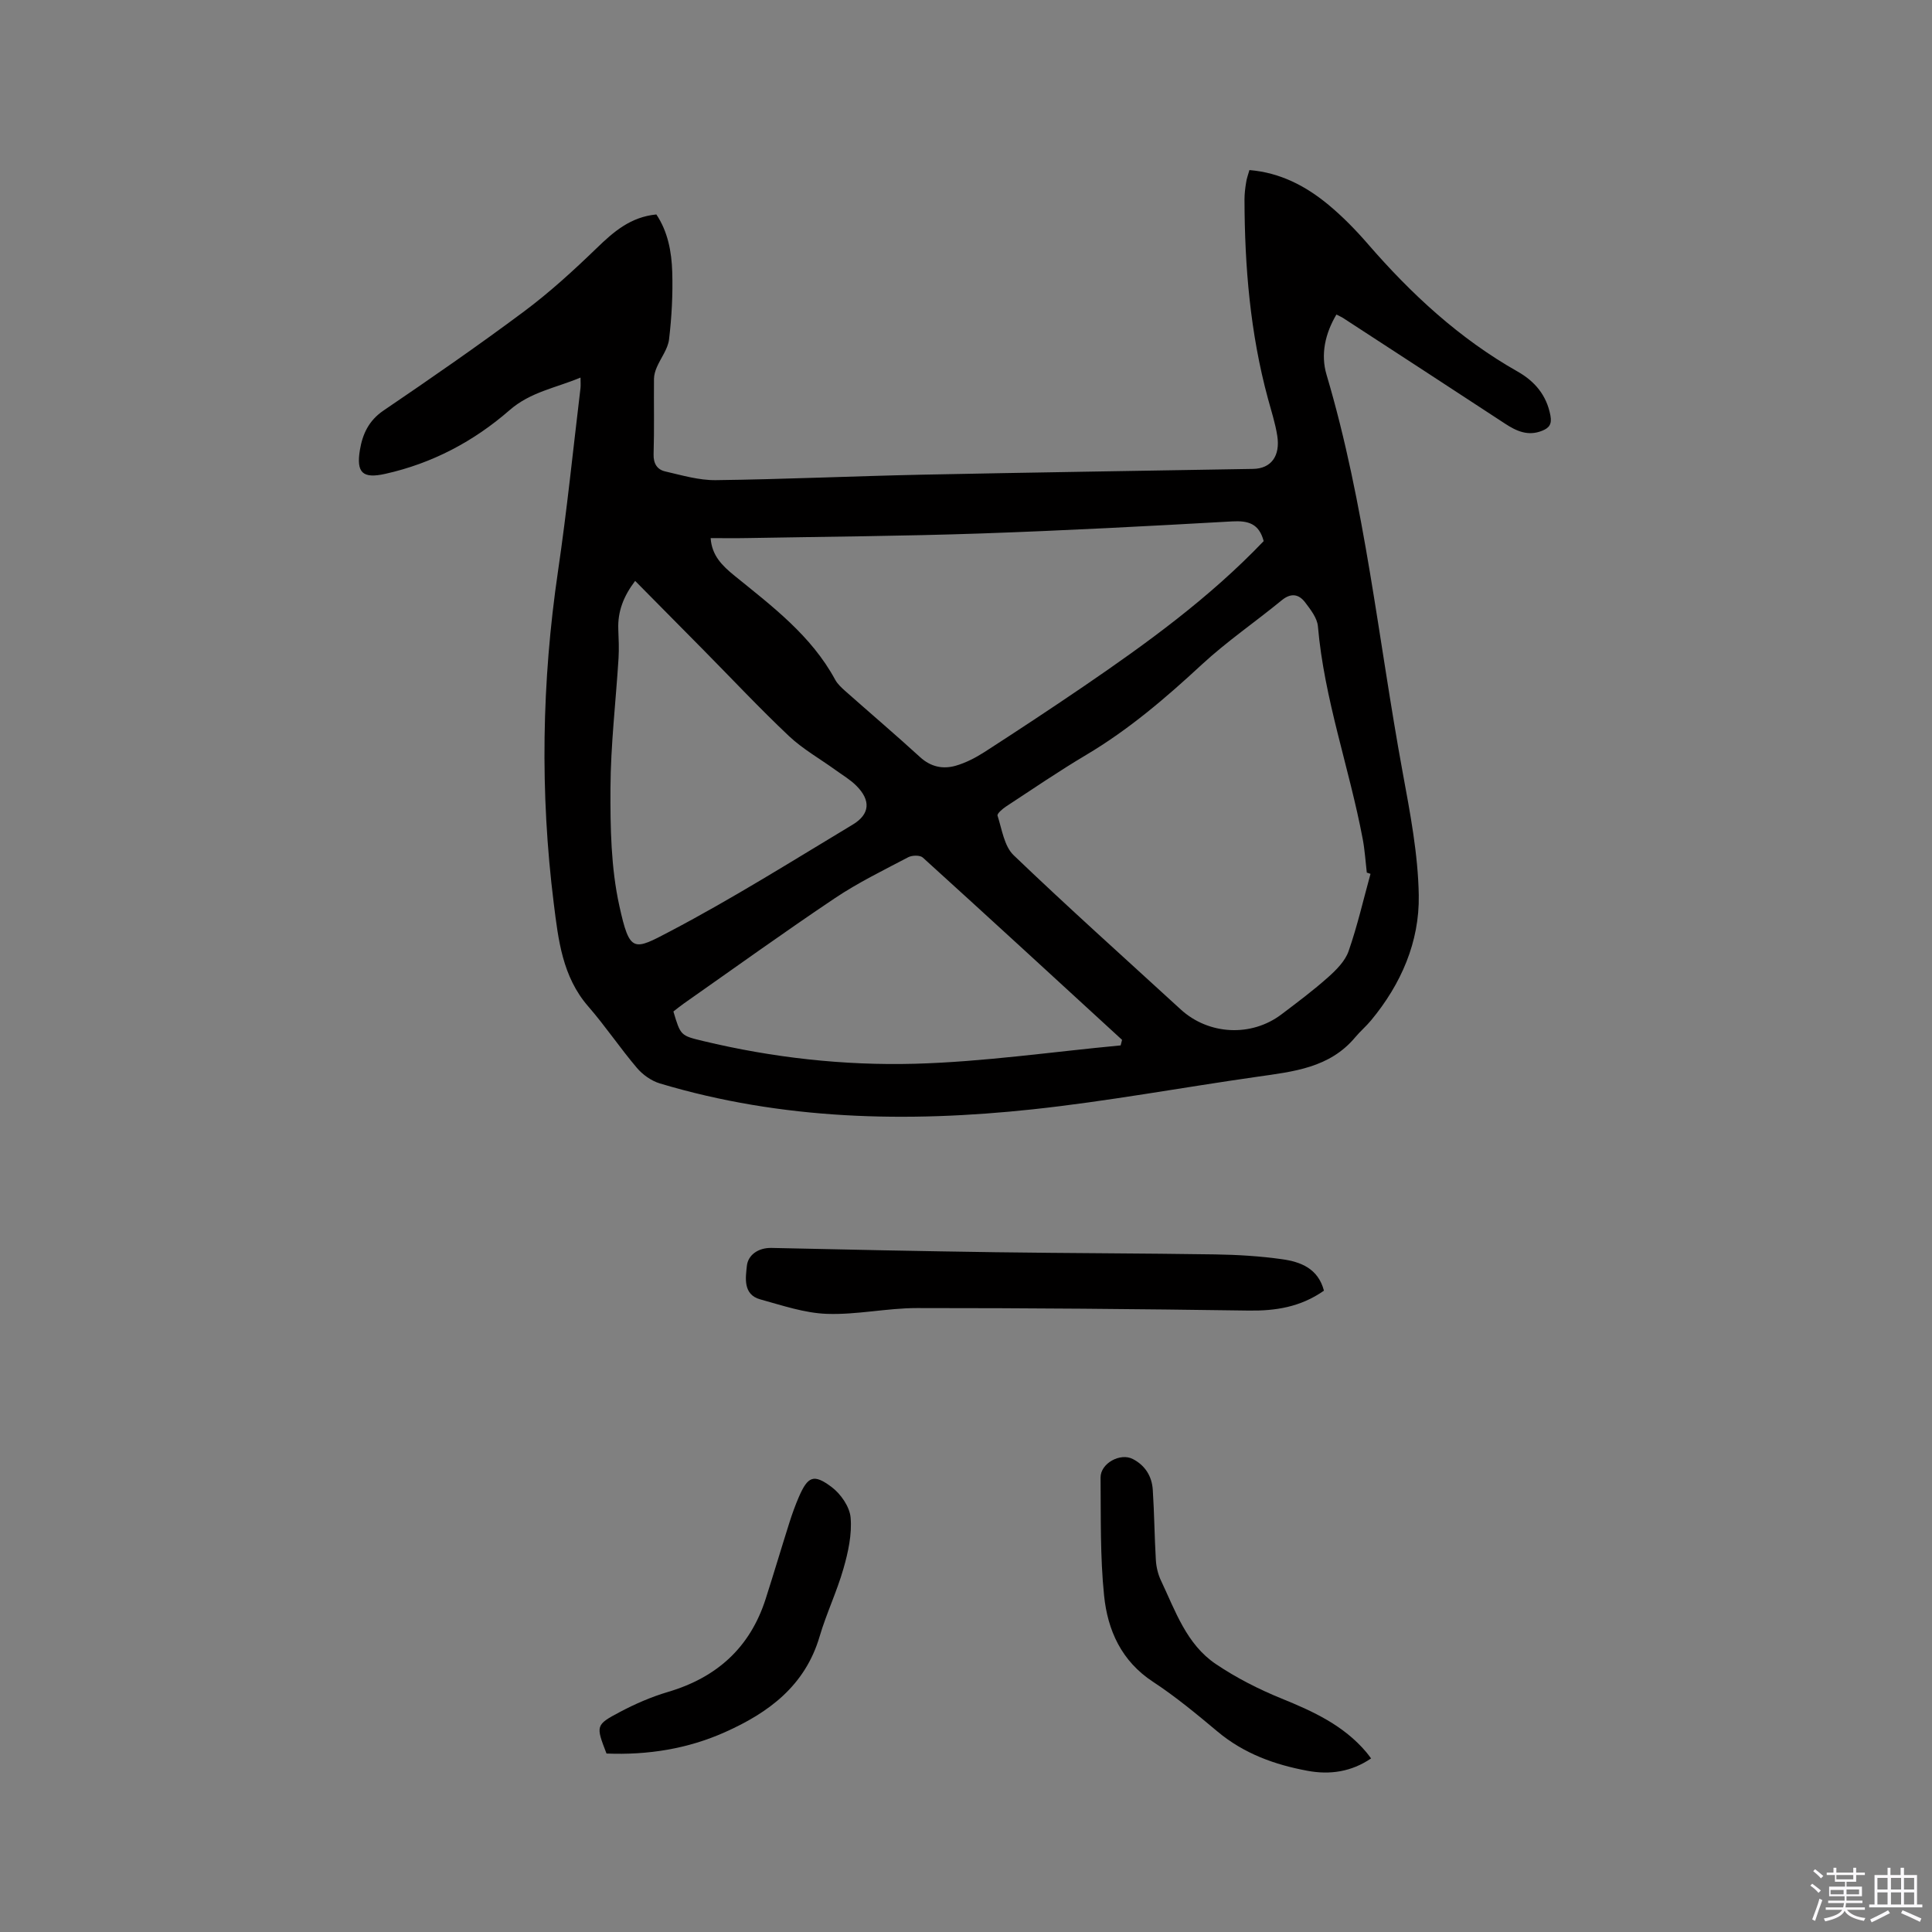
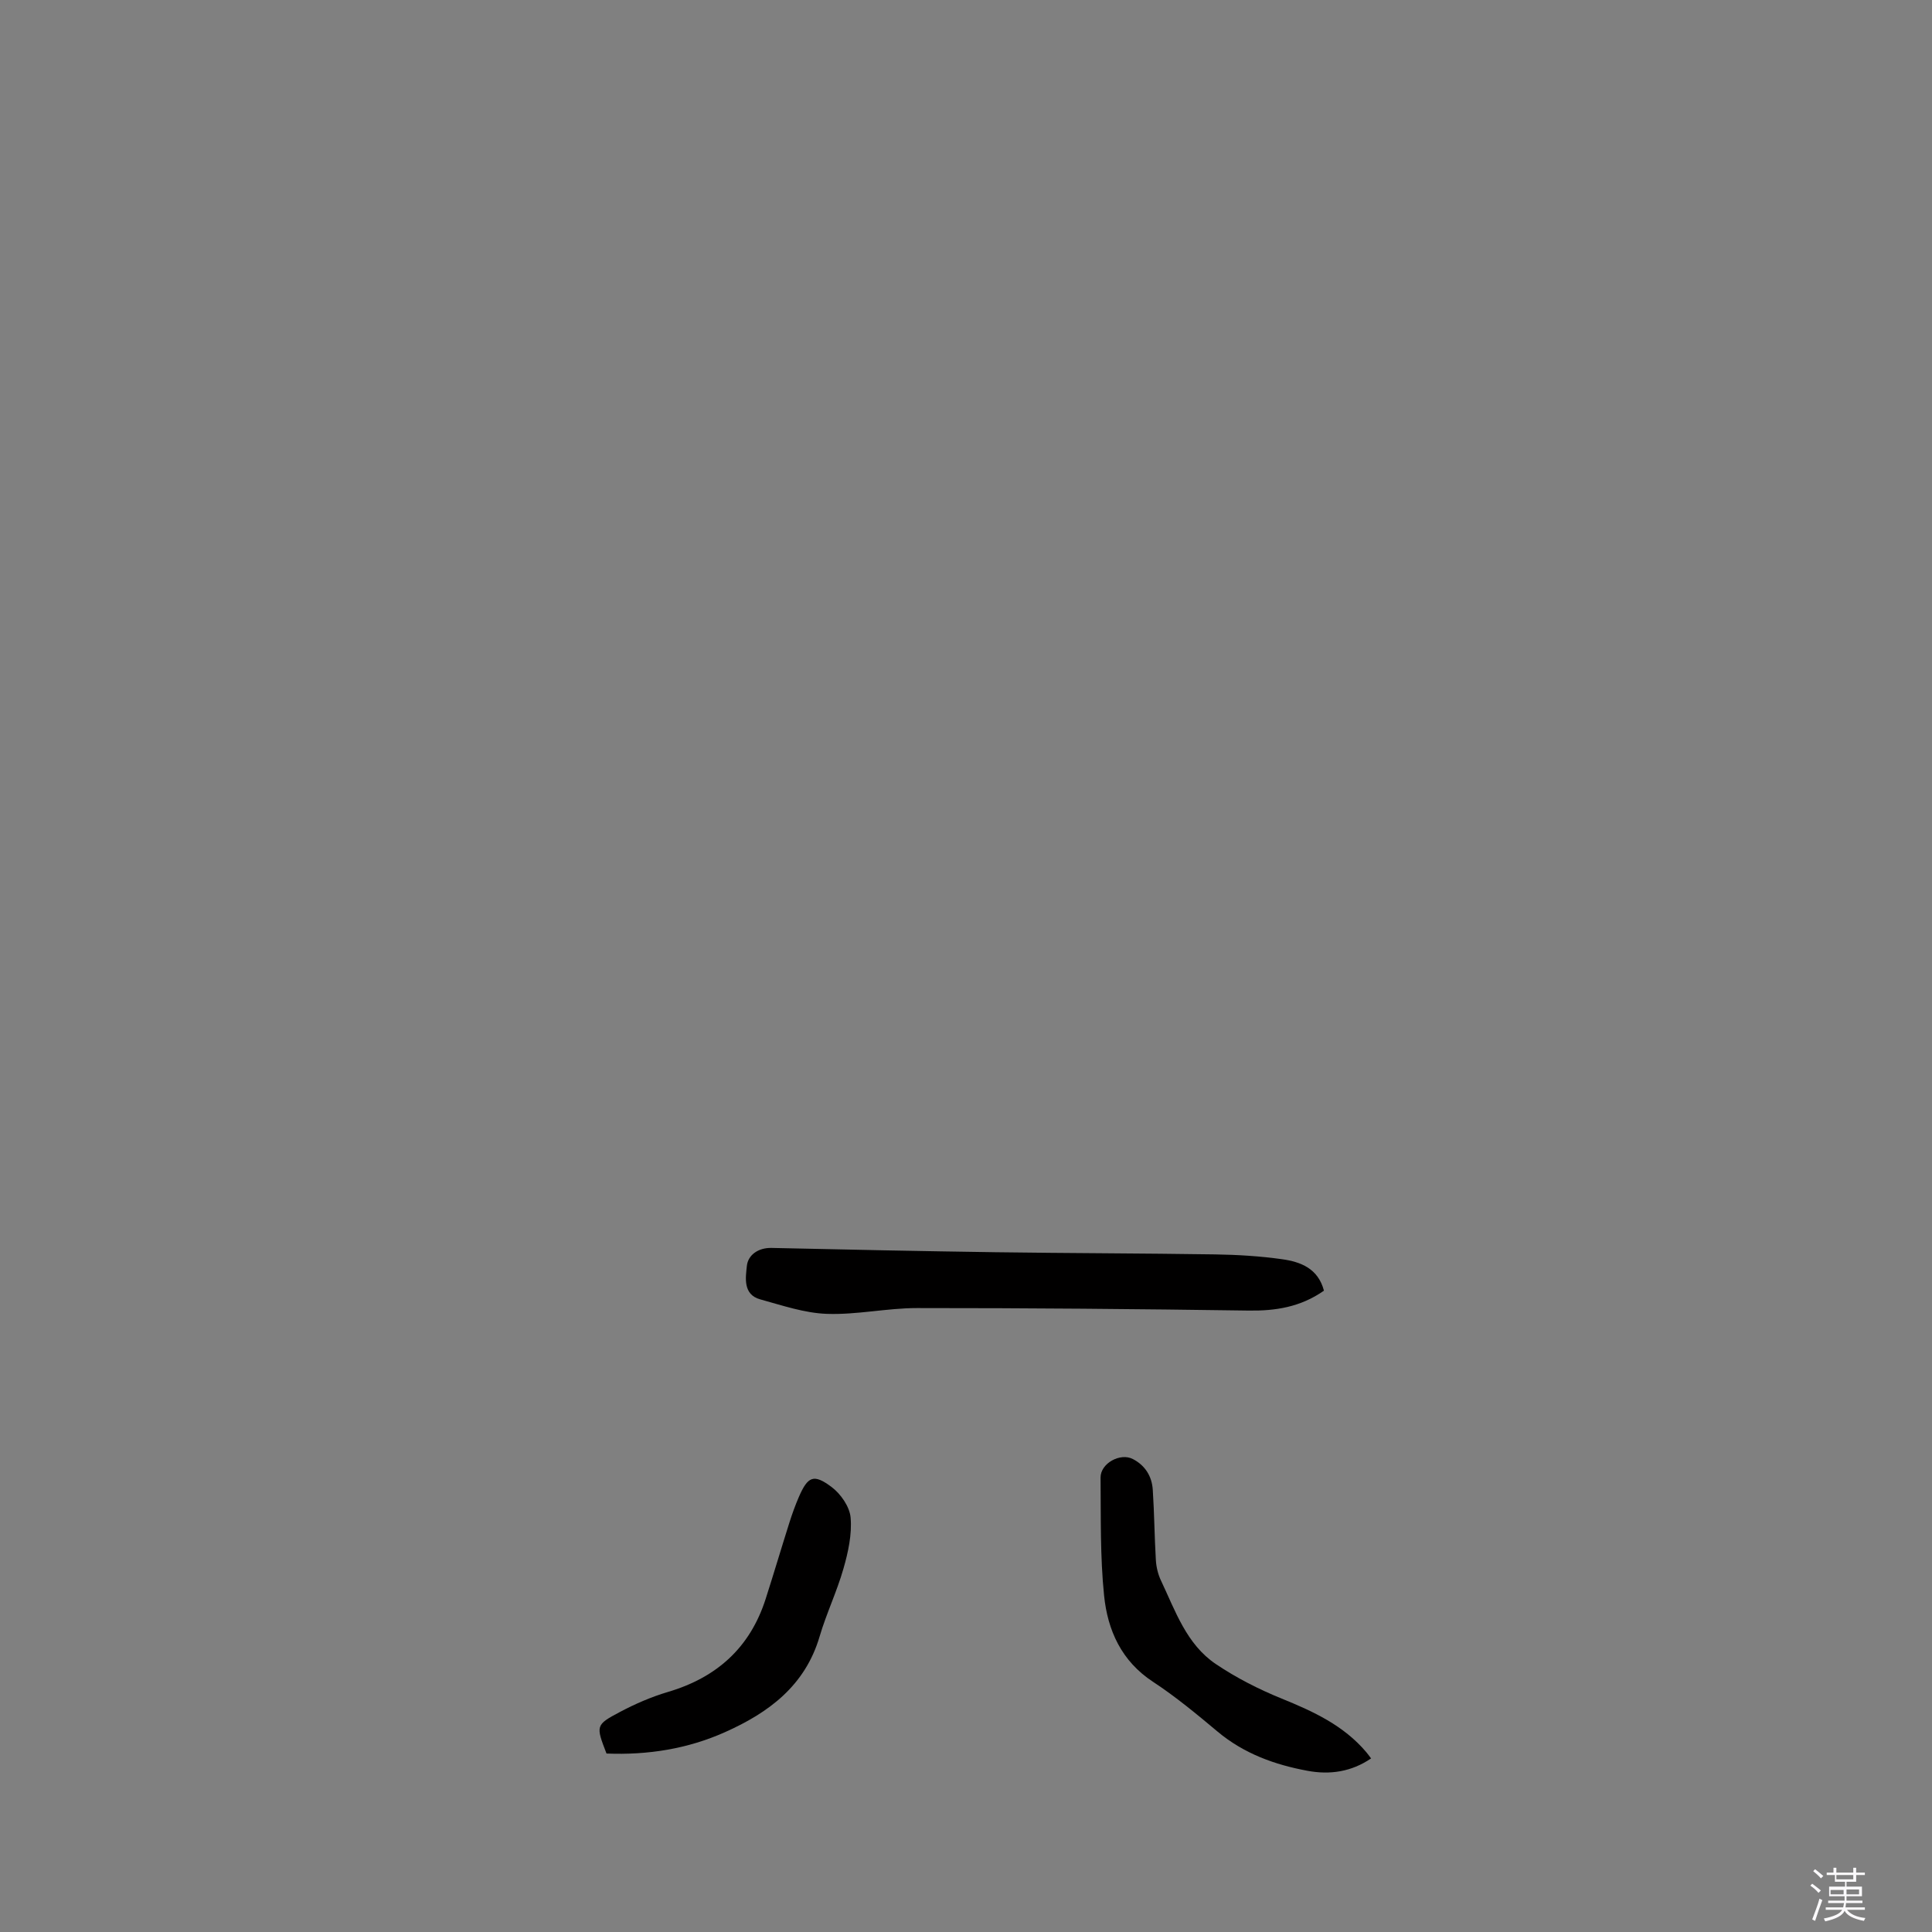
<svg xmlns="http://www.w3.org/2000/svg" enable-background="new 0 0 400 400" viewBox="0 0 400 400">
  <rect x="0" y="0" width="400" height="400" fill="#808080" stroke="none" />
  <path d="m374.8 390.4.4-.4c.7.5 1.3 1 1.8 1.4l-.5.5c-.5-.6-1.1-1.1-1.7-1.5zm1 7.3-.6-.3c.5-1.4 1.1-2.8 1.5-4.3.2.1.4.2.6.3-.5 1.3-1 2.8-1.5 4.3zm-.4-10.3.4-.4c.4.3 1 .8 1.7 1.4l-.5.5c-.4-.5-1-1-1.6-1.5zm2.5.3h1.7v-1h.6v1h3.5v-1h.6v1h1.8v.5h-1.8v1.4h-2v1h3.2v2h-3.2v.9h3.3v.5h-3.4c0 .3-.1.6-.1.9h4v.5h-3.7c.7.9 1.9 1.5 3.8 1.7-.1.2-.2.4-.3.6-2.1-.4-3.5-1.1-4-2.1-.4 1-1.8 1.7-4 2.2-.1-.2-.2-.4-.3-.6 2.1-.4 3.4-1 3.8-1.8h-3.4v-.5h3.6c.1-.3.1-.6.2-.9h-3.3v-.5h3.4c0-.3 0-.6 0-.9h-3.2v-2h3.3v-1h-2.1v-1.4h-1.7v-.5zm1.1 3.5v1h2.7c0-.3 0-.4 0-.4 0-.1 0-.2 0-.2 0-.1 0-.2 0-.3h-2.7zm1.2-3v.9h3.5v-.9zm4.7 3h-2.6v.6.4h2.6z" fill="#fbfafc" />
-   <path d="m393.6 386.7h.6v1.5h2.7v6.1h1.1v.6h-11v-.6h1.1v-6.1h2.7v-1.5h.6v1.5h2.1v-1.5zm-2.7 8.8.4.6c-1.2.6-2.5 1.3-3.8 1.9-.1-.2-.2-.4-.3-.6 1.2-.6 2.5-1.2 3.7-1.9zm-2.2-6.7v2.4h2.1v-2.4zm0 3v2.5h2.1v-2.5zm2.8-3v2.4h2.1v-2.4zm0 3v2.5h2.1v-2.5zm6 6.1c-1.4-.7-2.7-1.3-3.9-1.8l.3-.6c1.5.6 2.7 1.2 3.9 1.7zm-1.2-9.1h-2.1v2.4h2.1zm-2.1 3v2.5h2.1v-2.5z" fill="#fbfafc" />
  <g fill="#010000">
-     <path d="m258.68 35.21c6.38.53 11.67 3.3 16.36 7.19 2.92 2.42 5.62 5.18 8.11 8.05 9.01 10.41 18.99 19.65 31.06 26.48 3.54 2.01 6 4.88 6.79 9.11.33 1.79-.26 2.56-1.71 3.14-2.91 1.18-5.32.09-7.72-1.49-11.16-7.32-22.36-14.6-33.54-21.88-.35-.22-.74-.38-1.34-.69-2.34 3.95-3.29 8.26-2.05 12.44 8 26.92 10.71 54.84 15.76 82.31 1.55 8.43 3.2 16.98 3.34 25.5.16 9.63-3.65 18.38-9.88 25.89-1.01 1.22-2.24 2.26-3.26 3.48-5.31 6.37-12.83 7.12-20.3 8.19-15.52 2.21-30.96 5.08-46.53 6.75-25.98 2.78-51.86 2.22-77.16-5.37-1.76-.53-3.55-1.8-4.75-3.22-3.5-4.12-6.52-8.64-10.06-12.71-5.38-6.17-6.21-13.84-7.15-21.34-2.87-22.95-2.49-45.88.88-68.79 1.85-12.57 3.13-25.23 4.65-37.86.07-.61.01-1.24.01-2.22-5.14 2.16-10.34 2.96-14.69 6.75-7.4 6.46-16.03 11.03-25.76 13.19-4.64 1.03-6.02-.21-5.22-4.98.55-3.27 1.83-6.06 4.88-8.13 9.82-6.67 19.59-13.43 29.1-20.52 5.32-3.97 10.26-8.49 15.04-13.11 3.51-3.4 7.01-6.45 12.35-6.97 2.38 3.54 3.16 7.72 3.29 11.91.14 4.64-.11 9.33-.66 13.95-.24 2.01-1.72 3.86-2.55 5.81-.32.74-.56 1.57-.57 2.37-.05 5.2.08 10.4-.08 15.59-.06 1.96.75 3.19 2.39 3.57 3.47.8 7.02 1.86 10.53 1.81 14.19-.18 28.36-.83 42.55-1.13 22.89-.47 45.78-.8 68.66-1.2 3.69-.06 5.66-2.64 4.99-6.88-.41-2.6-1.24-5.14-1.93-7.69-3.66-13.5-4.82-27.29-4.85-41.21 0-1.16.14-2.33.33-3.48.1-.82.41-1.61.69-2.61zm25.07 145.71c-.26-.09-.51-.17-.77-.26-.27-2.31-.41-4.65-.84-6.93-2.78-14.75-7.98-28.98-9.28-44.06-.15-1.71-1.5-3.44-2.62-4.92-1.3-1.73-2.91-2.07-4.86-.48-5.48 4.5-11.37 8.52-16.56 13.32-7.48 6.93-15.15 13.49-23.96 18.72-5.64 3.35-11.07 7.06-16.56 10.66-.73.48-1.91 1.49-1.77 1.9.91 2.83 1.38 6.33 3.34 8.2 11.32 10.85 23.01 21.31 34.57 31.91 5.78 5.3 14.62 5.77 20.88 1.03 3.29-2.49 6.61-4.97 9.69-7.72 1.68-1.5 3.49-3.32 4.2-5.36 1.82-5.22 3.06-10.66 4.54-16.01zm-22.12-68.89c-.96-3.64-3.21-4.26-6.51-4.08-17.35.98-34.7 1.9-52.07 2.5-16.09.55-32.19.66-48.29.95-2.51.05-5.01.01-7.63.01.25 3.62 2.38 5.7 4.96 7.8 7.79 6.32 15.88 12.39 20.82 21.51.49.9 1.31 1.65 2.09 2.35 5.16 4.57 10.41 9.04 15.5 13.69 2.21 2.02 4.72 2.53 7.36 1.78 2.09-.6 4.13-1.66 5.97-2.84 6.85-4.42 13.67-8.92 20.41-13.51 13.23-9.03 26.18-18.42 37.39-30.16zm-29.61 104.41c.1-.38.19-.77.29-1.15-13.73-12.6-27.44-25.22-41.25-37.74-.58-.53-2.22-.49-3.02-.07-5.13 2.7-10.39 5.26-15.19 8.48-10.56 7.08-20.88 14.52-31.29 21.82-.76.53-1.47 1.13-2.14 1.64 1.49 4.99 1.49 4.99 6.15 6.11 14.4 3.46 29.11 5.1 43.81 4.71 14.25-.39 28.43-2.47 42.64-3.8zm-100.52-96.17c-2.41 3.17-3.63 6.34-3.49 10 .08 2.01.17 4.03.05 6.03-.56 8.98-1.63 17.95-1.67 26.93-.04 8.11.1 16.42 1.83 24.28 2.17 9.87 2.93 9.3 10.54 5.3 12.9-6.78 25.28-14.56 37.78-22.08 3.61-2.17 3.77-5.03.77-8.04-1.25-1.26-2.84-2.19-4.29-3.24-3.24-2.35-6.81-4.35-9.69-7.07-6.08-5.74-11.81-11.86-17.69-17.81-4.68-4.75-9.36-9.47-14.14-14.3z" />
    <path d="m274.11 267.22c-4.88 3.41-10.03 4.2-15.61 4.12-22.88-.33-45.77-.53-68.65-.52-6.22 0-12.46 1.42-18.65 1.2-4.63-.16-9.25-1.75-13.8-3-3.63-1-3.02-4.53-2.77-6.93.23-2.22 2.31-3.78 5.11-3.72 15.46.35 30.92.67 46.38.89 15.14.21 30.28.22 45.42.45 4.65.07 9.32.35 13.92 1 3.82.54 7.44 1.9 8.65 6.51z" />
    <path d="m283.87 364.06c-4.1 2.79-8.53 3.42-13.13 2.57-6.84-1.26-13.23-3.57-18.69-8.15-4.3-3.6-8.65-7.21-13.33-10.28-6.55-4.29-9.4-10.68-10.13-17.85-.83-8.08-.65-16.28-.73-24.43-.03-2.95 4.09-5.2 6.69-3.84 2.56 1.33 3.94 3.58 4.12 6.37.32 4.85.35 9.73.64 14.58.09 1.43.45 2.93 1.06 4.21 2.98 6.29 5.28 13.19 11.35 17.28 4.24 2.86 8.9 5.23 13.65 7.16 6.55 2.66 12.81 5.55 17.49 11.07.33.39.63.81 1.01 1.31z" />
    <path d="m125.57 363.05c-2.22-5.77-2.3-5.92 2.81-8.62 3.15-1.67 6.5-3.12 9.91-4.13 10.1-2.98 17-9.17 20.23-19.26 1.68-5.23 3.24-10.51 4.9-15.75.57-1.81 1.22-3.61 1.97-5.35 1.86-4.28 3.06-4.86 6.78-2.07 1.9 1.42 3.75 4.09 3.94 6.34.3 3.46-.5 7.14-1.48 10.55-1.36 4.77-3.54 9.3-4.94 14.06-3 10.19-10.53 15.77-19.6 19.81-7.75 3.46-15.95 4.76-24.52 4.42z" />
  </g>
</svg>